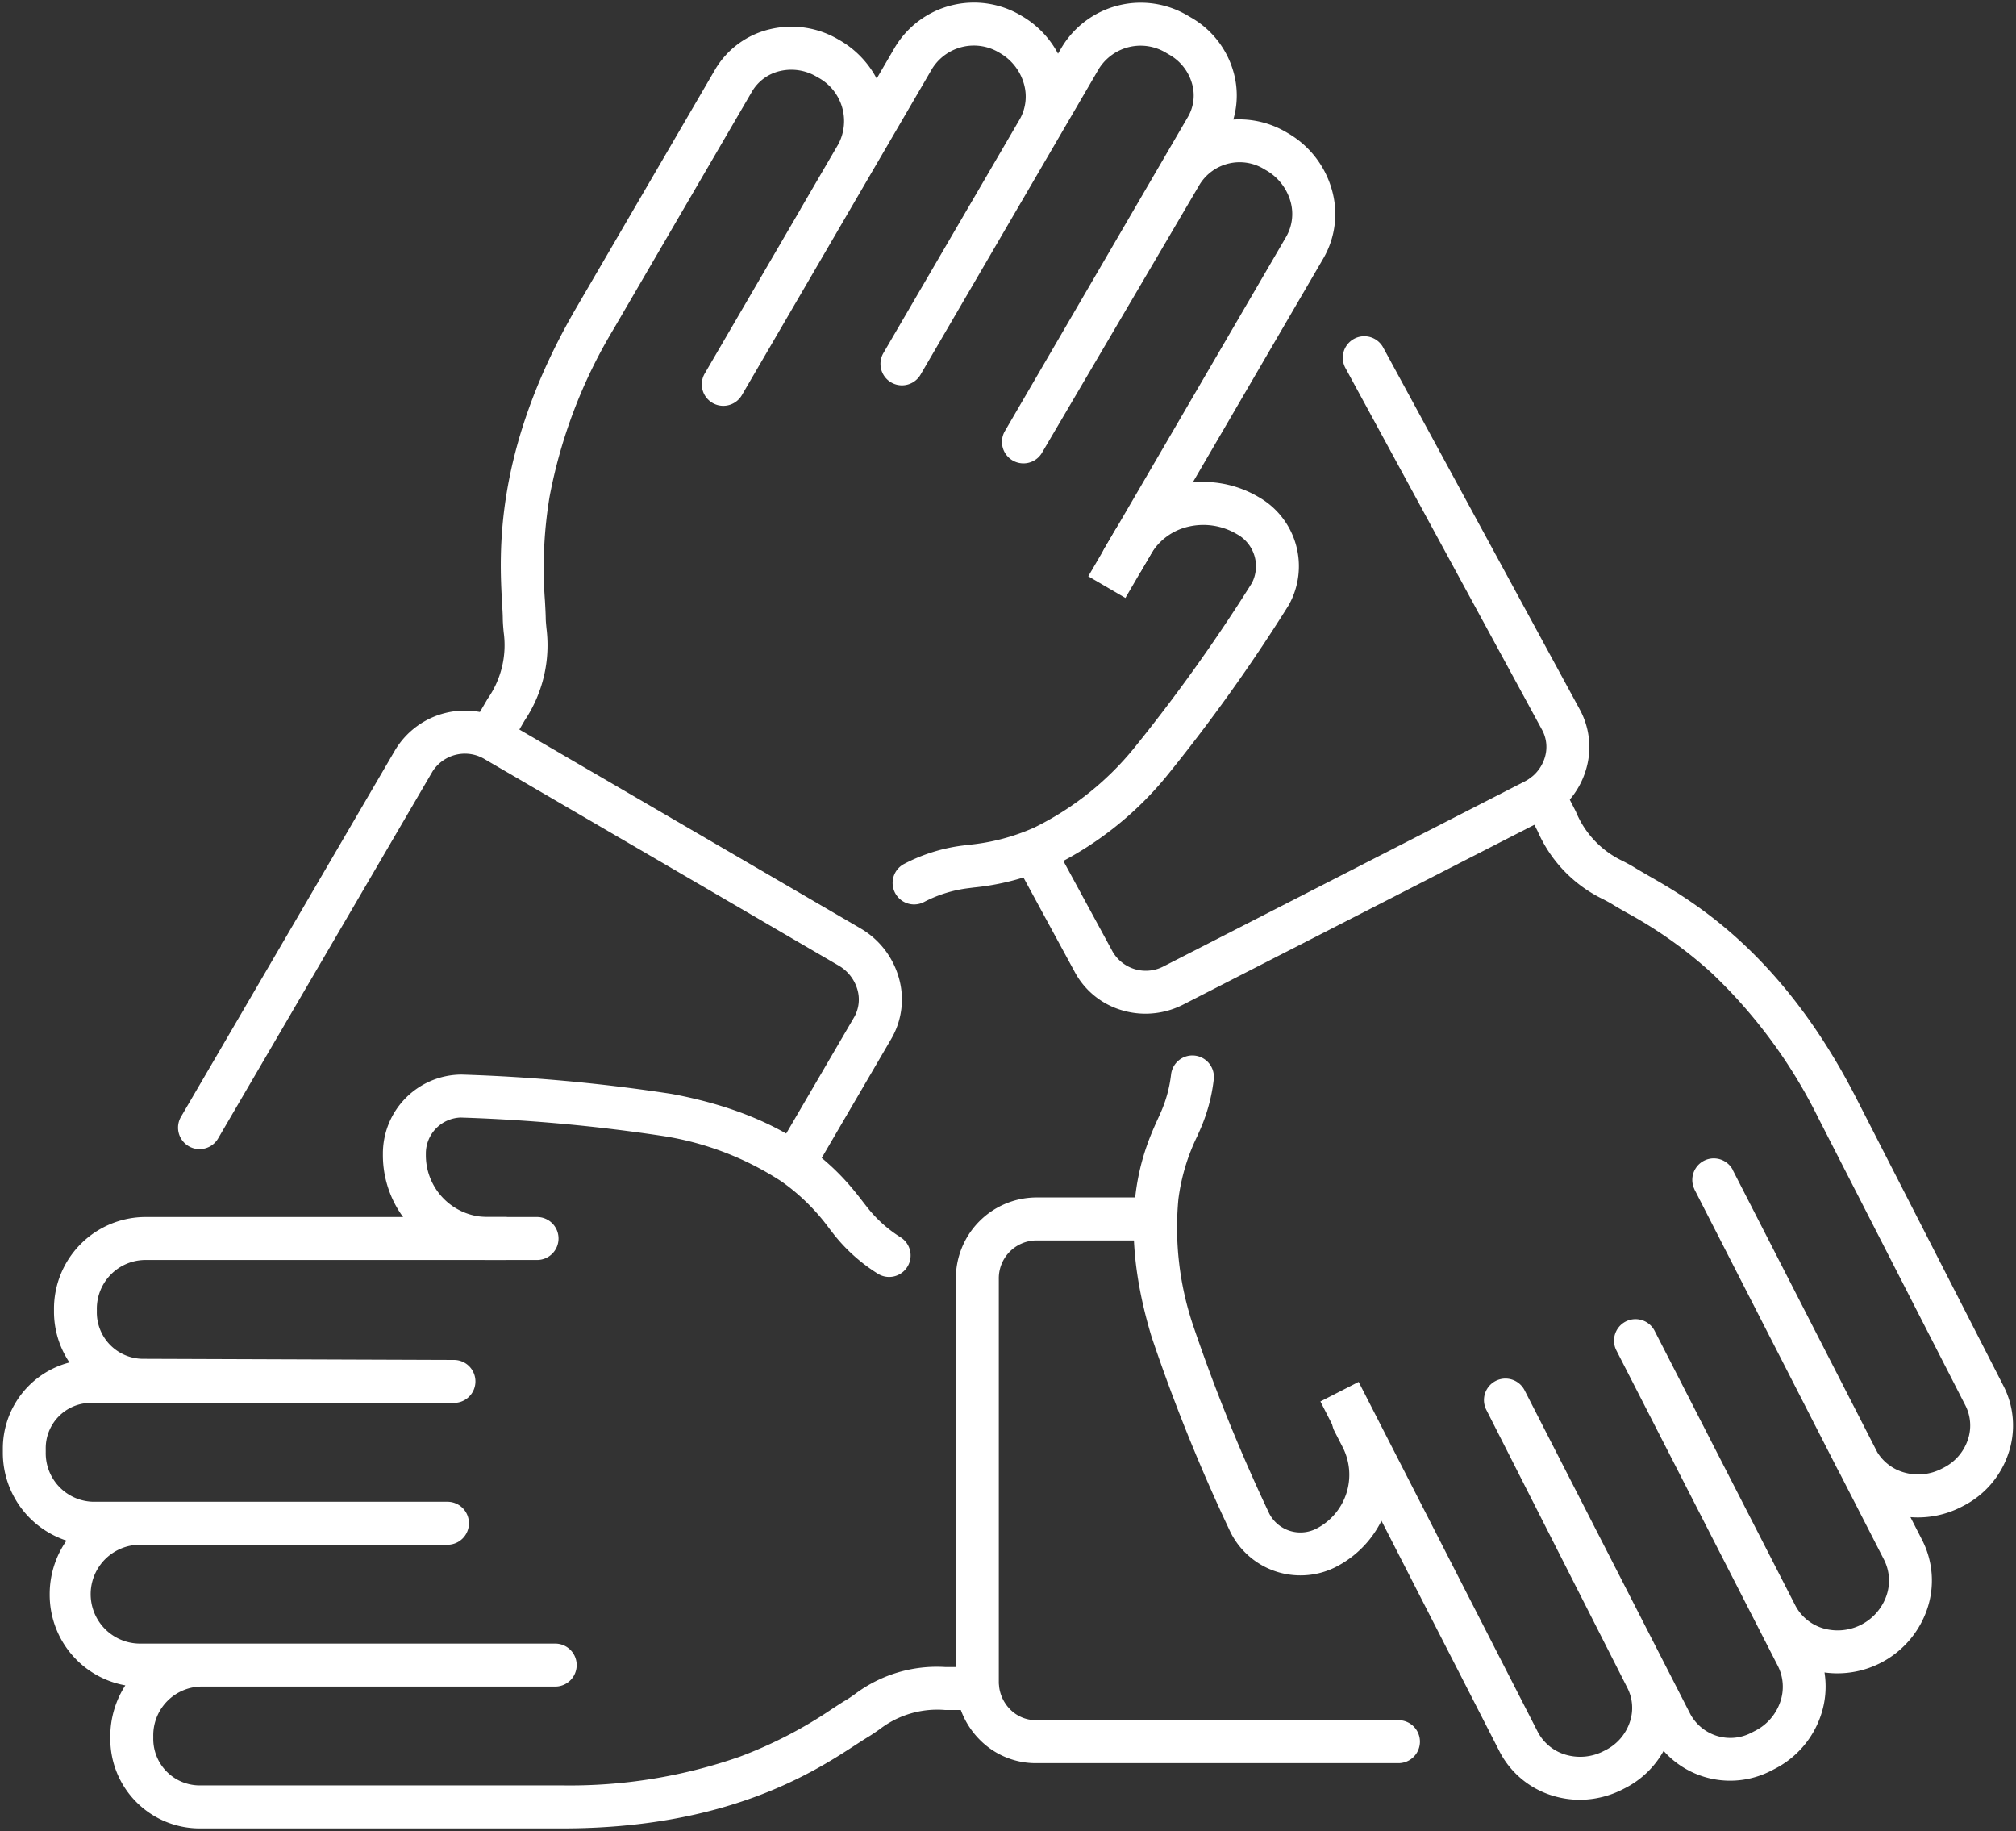
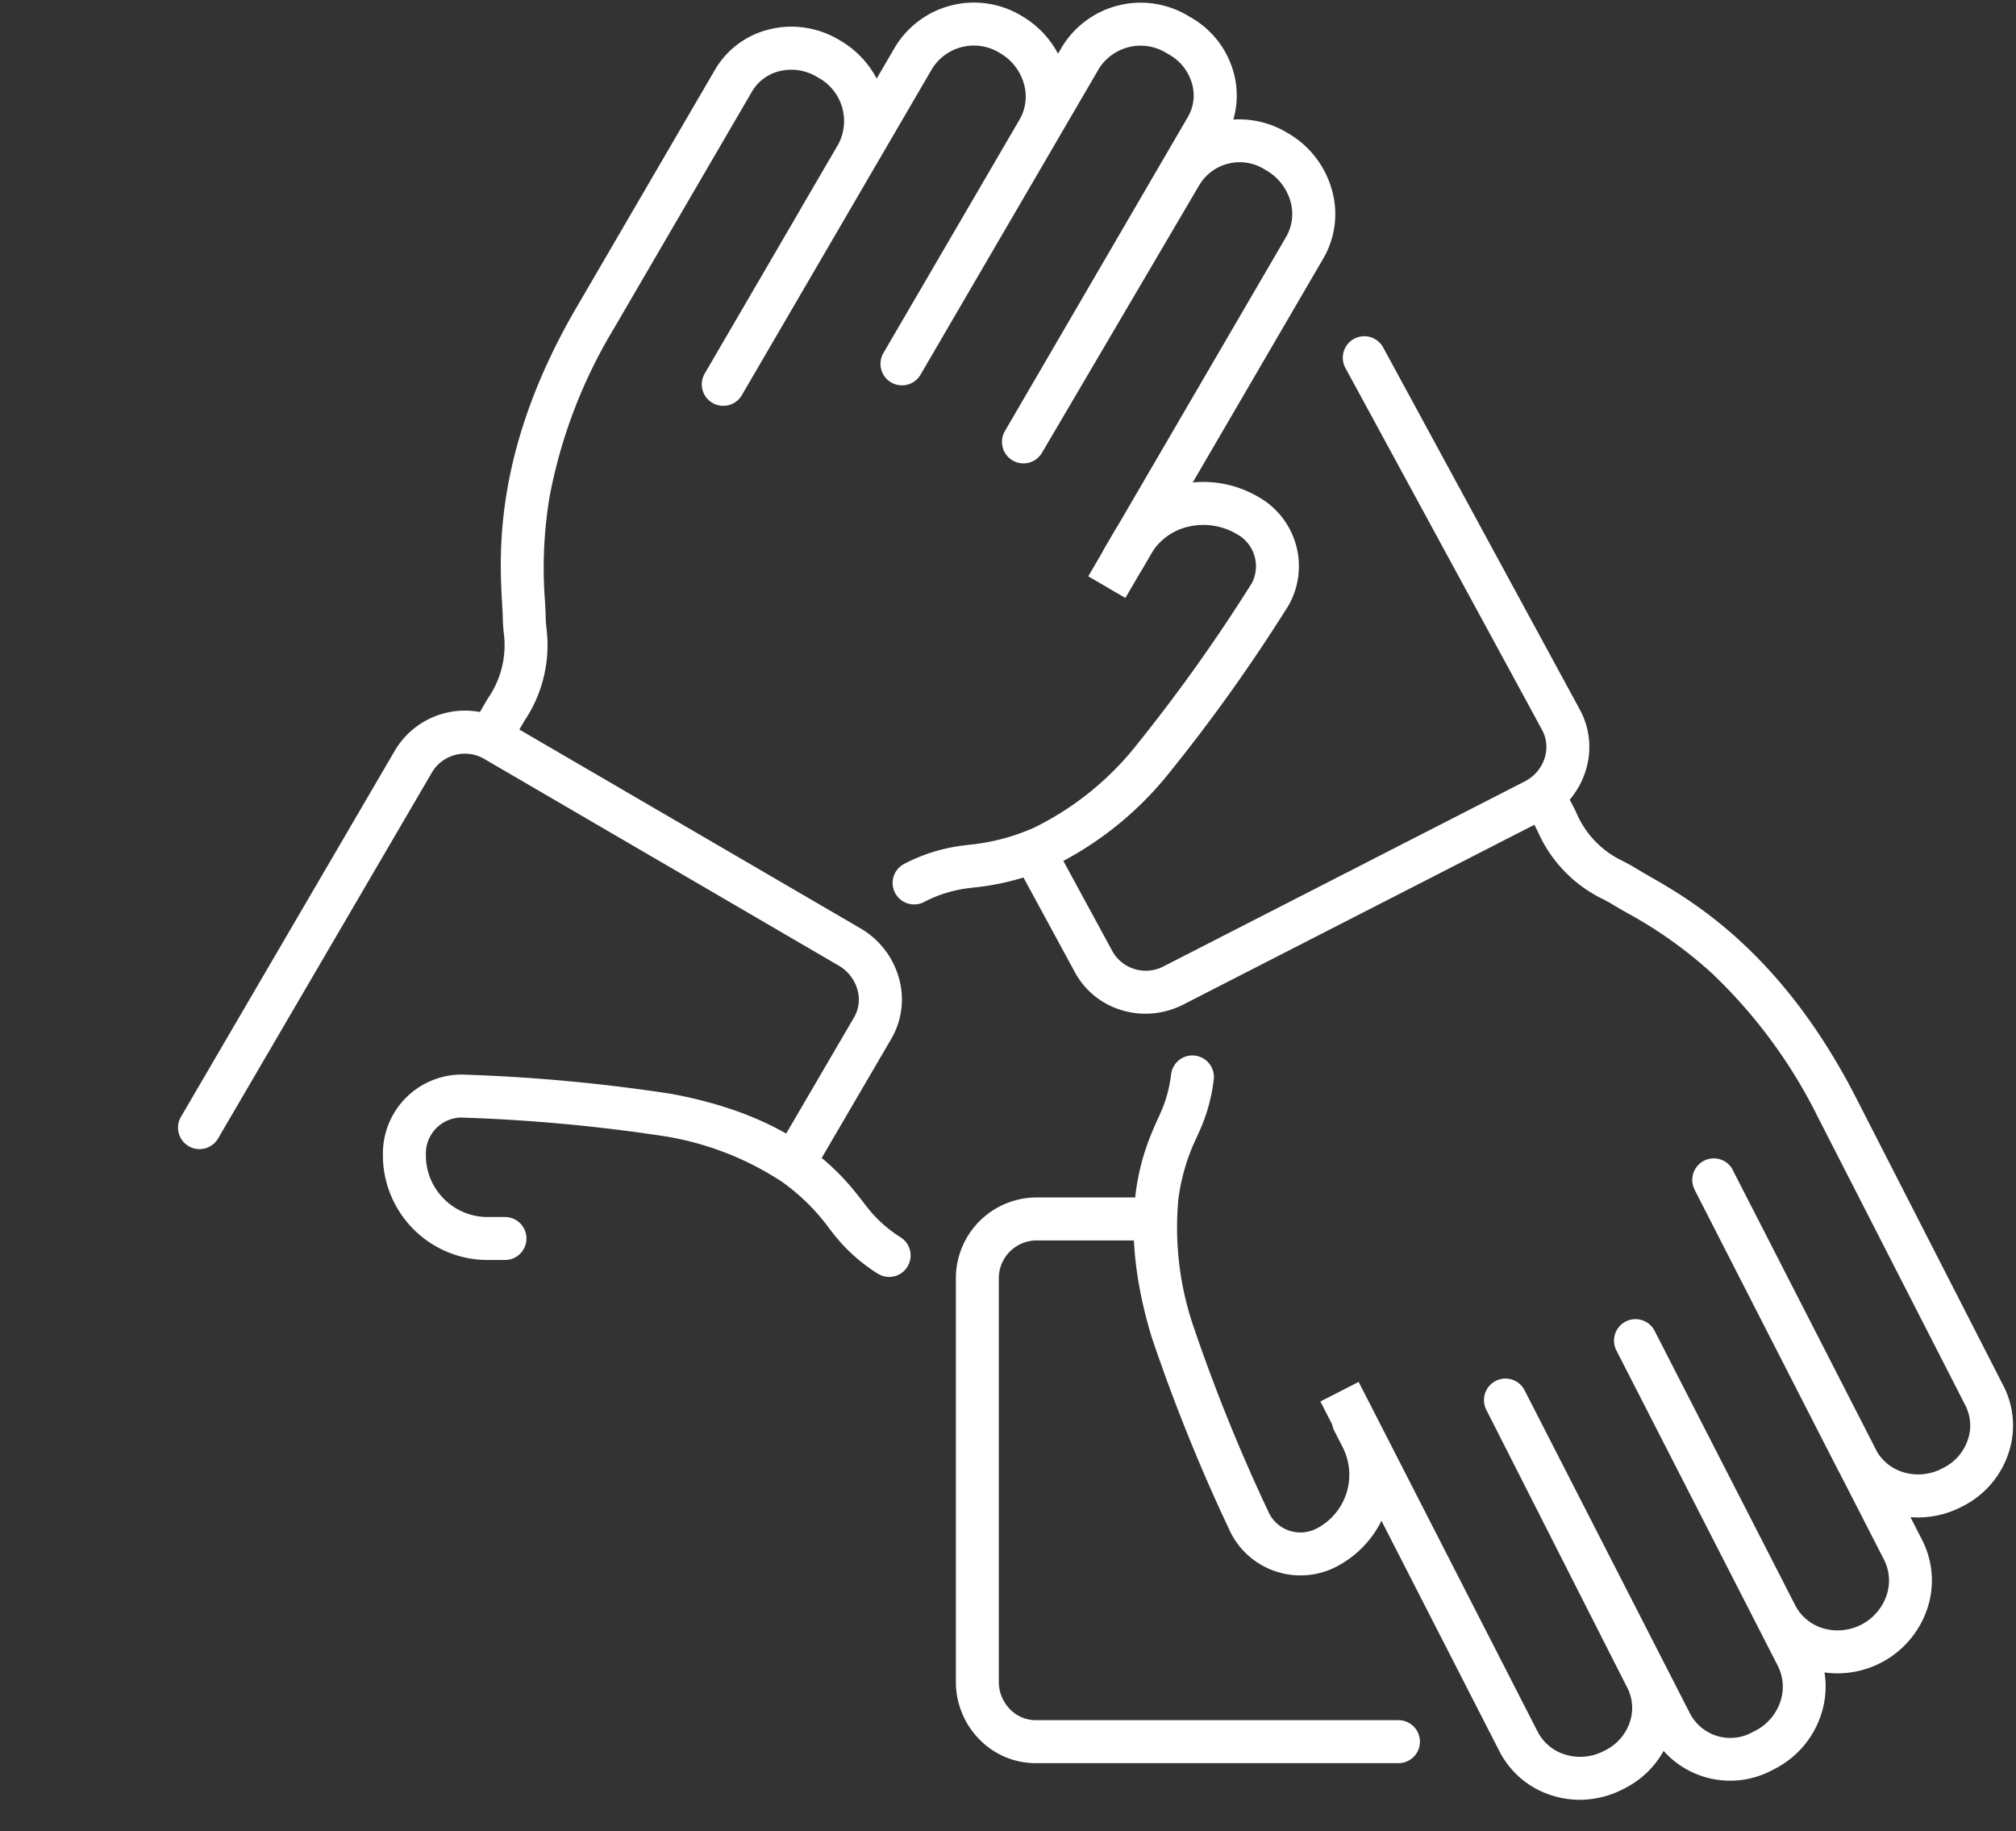
<svg xmlns="http://www.w3.org/2000/svg" id="グループ_22922" data-name="グループ 22922" width="93.839" height="85.215" viewBox="0 0 93.839 85.215">
  <rect x="0" y="0" width="93.839" height="85.215" fill="#333333" stroke="none" />
  <defs>
    <clipPath id="clip-path">
      <rect id="長方形_7779" data-name="長方形 7779" width="93.839" height="85.215" fill="none" stroke="#fff" stroke-width="2" />
    </clipPath>
  </defs>
  <g id="グループ_22921" data-name="グループ 22921" clip-path="url(#clip-path)">
    <path id="パス_99480" data-name="パス 99480" d="M192.6,95.272a3.824,3.824,0,0,1-1.07-.153,3.657,3.657,0,0,1-2.212-1.772l-2.747-5.058a1,1,0,1,1,1.757-.955l2.748,5.058a1.784,1.784,0,0,0,2.382.669l16.79-8.595a1.844,1.844,0,0,0,.935-1.1,1.663,1.663,0,0,0-.121-1.3L201.9,65.21a1,1,0,0,1,1.757-.955l9.16,16.862a3.647,3.647,0,0,1,.275,2.841,3.829,3.829,0,0,1-1.934,2.289l-16.79,8.595A3.88,3.88,0,0,1,192.6,95.272Z" transform="translate(-139.282 -48.099)" fill="#fff" />
    <path id="パス_99481" data-name="パス 99481" d="M88.76,38.573a1,1,0,0,1-.863-1.5l.75-1.287a4.343,4.343,0,0,0,.75-3.1c-.019-.2-.038-.412-.042-.632,0-.192-.017-.428-.032-.7-.129-2.324-.4-7.16,3.464-13.785L99.23,6.515a4.022,4.022,0,0,1,2.563-1.892,4.3,4.3,0,0,1,3.185.479l.073.042a4.462,4.462,0,0,1,1.708,1.777l.858-1.471A4.29,4.29,0,0,1,113.5,4a4.433,4.433,0,0,1,1.7,1.762l.181-.31a4.29,4.29,0,0,1,5.883-1.446l.136.079a4.242,4.242,0,0,1,1.959,2.5,4,4,0,0,1,0,2.242,4.329,4.329,0,0,1,2.46.586l.075.044a4.426,4.426,0,0,1,2.042,2.6,4.11,4.11,0,0,1-.39,3.239L118.336,31.09l-1.728-1.007,9.206-15.791a2.128,2.128,0,0,0,.2-1.678,2.437,2.437,0,0,0-1.13-1.427l-.075-.044a2.19,2.19,0,0,0-3.01.695l-7.352,12.507a1,1,0,0,1-1.726-1.01L121.248,8.7a1.985,1.985,0,0,0,.184-1.561,2.25,2.25,0,0,0-1.043-1.324l-.136-.079a2.289,2.289,0,0,0-3.149.725l-1.953,3.349-.013.023L108.8,20.7a1,1,0,0,1-1.728-1.007L113.42,8.81a2.134,2.134,0,0,0,.188-1.661,2.412,2.412,0,0,0-1.117-1.419,2.289,2.289,0,0,0-3.148.726l-2.628,4.507-.012.02L104.945,14h0l0,0-4.462,7.653h0a1,1,0,1,1-1.728-1.007h0l.531-.911v0h0l3.918-6.72h0l0-.006v0l0,0,1.774-3.043a2.3,2.3,0,0,0-.941-3.091l-.073-.042a2.31,2.31,0,0,0-1.71-.262,2.04,2.04,0,0,0-1.3.955L94.515,18.573a23.613,23.613,0,0,0-2.983,7.813,20.221,20.221,0,0,0-.213,4.854c.016.293.03.546.035.774,0,.146.018.311.034.486a6.293,6.293,0,0,1-1.014,4.29l-.75,1.287A1,1,0,0,1,88.76,38.573Z" transform="translate(-65.952 -3.264)" fill="#fff" />
    <path id="パス_99482" data-name="パス 99482" d="M165.584,109.829a1,1,0,0,1-.473-1.882,8.045,8.045,0,0,1,2.754-.86l.254-.032a9.758,9.758,0,0,0,3.05-.8,13.877,13.877,0,0,0,4.616-3.657,78.789,78.789,0,0,0,5.518-7.722,1.7,1.7,0,0,0-.7-2.28,3.054,3.054,0,0,0-2.261-.345,2.722,2.722,0,0,0-1.738,1.276l-.435.746a1,1,0,0,1-1.728-1.008l.435-.746a4.7,4.7,0,0,1,3-2.213,5.045,5.045,0,0,1,3.736.562,3.7,3.7,0,0,1,1.41,5.028l-.017.028a79.67,79.67,0,0,1-5.712,7.985,15.837,15.837,0,0,1-5.3,4.168,11.7,11.7,0,0,1-3.632.964l-.235.03a6.057,6.057,0,0,0-2.072.64A1,1,0,0,1,165.584,109.829Z" transform="translate(-123.033 -67.741)" fill="#fff" />
    <path id="パス_99483" data-name="パス 99483" d="M63.814,153.628a1,1,0,0,1-.862-1.5l3.66-6.264a1.656,1.656,0,0,0,.154-1.3,1.891,1.891,0,0,0-.877-1.113l-16.443-9.586a1.787,1.787,0,0,0-2.457.559L37.009,151.5a1,1,0,1,1-1.727-1.009l9.979-17.081a3.788,3.788,0,0,1,5.191-1.278L66.9,141.716a3.882,3.882,0,0,1,1.792,2.29,3.638,3.638,0,0,1-.35,2.862l-3.66,6.264A1,1,0,0,1,63.814,153.628Z" transform="translate(-26.858 -98.521)" fill="#fff" />
-     <path id="パス_99484" data-name="パス 99484" d="M29.445,251.73H12.514a4.164,4.164,0,0,1-4.116-4.2v-.083a4.368,4.368,0,0,1,.7-2.374,4.282,4.282,0,0,1-3.521-4.242,4.338,4.338,0,0,1,.782-2.494,4.3,4.3,0,0,1-2.962-4.107v-.156a4.135,4.135,0,0,1,3.1-4.026,4.24,4.24,0,0,1-.72-2.371v-.083a4.27,4.27,0,0,1,4.212-4.316H28.262a1,1,0,0,1,0,2H9.983a2.269,2.269,0,0,0-2.212,2.316v.083a2.162,2.162,0,0,0,2.116,2.2l14.507.052a1,1,0,0,1,0,2H7.453a2.105,2.105,0,0,0-2.06,2.144v.156a2.26,2.26,0,0,0,2.212,2.3H24.092a1,1,0,0,1,0,2H9.784a2.3,2.3,0,0,0,0,4.6H29.107a1,1,0,0,1,0,2H12.61a2.269,2.269,0,0,0-2.212,2.316v.083a2.163,2.163,0,0,0,2.116,2.2H29.445a23.973,23.973,0,0,0,8.256-1.337,20.337,20.337,0,0,0,4.3-2.225c.245-.159.457-.3.652-.413.125-.075.26-.17.4-.27a6.35,6.35,0,0,1,4.211-1.263h1.49a1,1,0,0,1,0,2h-1.49a4.4,4.4,0,0,0-3.061.9c-.166.116-.337.237-.524.349-.164.1-.362.227-.59.375C41.151,249.106,37.11,251.73,29.445,251.73Z" transform="translate(-3.264 -166.644)" fill="#fff" />
    <path id="パス_99485" data-name="パス 99485" d="M95.8,206.9a1,1,0,0,1-.521-.147,8.014,8.014,0,0,1-2.106-1.9l-.155-.2a9.671,9.671,0,0,0-2.226-2.194,14.018,14.018,0,0,0-5.487-2.113,80,80,0,0,0-9.452-.864,1.674,1.674,0,0,0-1.619,1.706,2.875,2.875,0,0,0,2.818,2.923h.864a1,1,0,1,1,0,2h-.864a4.877,4.877,0,0,1-4.818-4.923,3.675,3.675,0,0,1,3.634-3.706h.032a80.922,80.922,0,0,1,9.772.9c5.872,1.092,7.938,3.766,8.93,5.051l.144.185a6.026,6.026,0,0,0,1.578,1.432A1,1,0,0,1,95.8,206.9Z" transform="translate(-54.411 -147.477)" fill="#fff" />
    <path id="パス_99486" data-name="パス 99486" d="M179.759,246.074a3.659,3.659,0,0,1-2.64-1.121,3.811,3.811,0,0,1-1.081-2.675V223.549a3.763,3.763,0,0,1,3.721-3.8l5.388,0h0a1,1,0,0,1,0,2l-5.388,0a1.762,1.762,0,0,0-1.722,1.8v18.729a1.822,1.822,0,0,0,.514,1.28,1.675,1.675,0,0,0,1.208.516l16.88,0a1,1,0,0,1,0,2l-16.88,0Z" transform="translate(-131.545 -164.025)" fill="#fff" />
    <path id="パス_99487" data-name="パス 99487" d="M253.819,190.749a4.336,4.336,0,0,1-1.255-.186,4.123,4.123,0,0,1-2.5-2.079l-8.329-16.271,1.78-.911,8.329,16.271a2.14,2.14,0,0,0,1.3,1.076,2.392,2.392,0,0,0,1.789-.173l.074-.038a2.265,2.265,0,0,0,1.123-1.285,2.052,2.052,0,0,0-.107-1.612L249.457,172.6a1,1,0,0,1,1.782-.908l7.718,15.076a2.118,2.118,0,0,0,2.867.846l.14-.072a2.366,2.366,0,0,0,1.173-1.342,2.146,2.146,0,0,0-.112-1.686l-7.513-14.676a1,1,0,0,1,1.78-.912h0l6.541,12.764a2.146,2.146,0,0,0,1.3,1.078,2.406,2.406,0,0,0,2.947-1.509,2.146,2.146,0,0,0-.112-1.686l-2.063-4.027q-.056-.1-.108-.2l-6.651-13,0-.008h0a1,1,0,0,1,1.78-.911h0l0,.01,6.729,13.135a2.146,2.146,0,0,0,1.224.936,2.391,2.391,0,0,0,1.789-.173l.074-.038a2.265,2.265,0,0,0,1.123-1.285,2.052,2.052,0,0,0-.107-1.613l-6.853-13.392a23.812,23.812,0,0,0-4.96-6.734,20.283,20.283,0,0,0-3.955-2.807c-.254-.145-.474-.27-.667-.39-.124-.077-.271-.153-.425-.234a6.324,6.324,0,0,1-3.053-3.171l-.629-1.228a1,1,0,0,1,1.78-.911l.629,1.228a4.373,4.373,0,0,0,2.2,2.31c.18.094.366.191.552.307.163.1.368.218.6.353,2.016,1.15,6.21,3.543,9.7,10.367l6.853,13.392a4.036,4.036,0,0,1,.22,3.171,4.255,4.255,0,0,1-2.1,2.418l-.074.038a4.416,4.416,0,0,1-2.377.479l.544,1.063a4.13,4.13,0,0,1,.225,3.245,4.413,4.413,0,0,1-4.768,2.92,4.174,4.174,0,0,1-.178,2.019,4.356,4.356,0,0,1-2.154,2.475l-.14.072a4.154,4.154,0,0,1-5.018-.915,4.273,4.273,0,0,1-1.8,1.735l-.074.038A4.436,4.436,0,0,1,253.819,190.749Z" transform="translate(-180.274 -106.995)" fill="#fff" />
    <path id="パス_99488" data-name="パス 99488" d="M216.013,218.241a3.638,3.638,0,0,1-3.241-1.977l-.014-.028a83.051,83.051,0,0,1-3.674-9.093c-1.728-5.708-.352-8.733.309-10.187.034-.074.066-.144.095-.21a6.1,6.1,0,0,0,.5-1.8,1,1,0,1,1,1.988.218,8.09,8.09,0,0,1-.66,2.395c-.031.071-.066.146-.1.227a9.4,9.4,0,0,0-.886,2.952,14.261,14.261,0,0,0,.671,5.828,82.176,82.176,0,0,0,3.56,8.8,1.636,1.636,0,0,0,2.192.7,2.818,2.818,0,0,0,1.224-3.792l-.394-.769a1,1,0,0,1,1.78-.911l.393.769a4.818,4.818,0,0,1-2.093,6.484A3.612,3.612,0,0,1,216.013,218.241Z" transform="translate(-155.48 -144.93)" fill="#fff" />
  </g>
</svg>